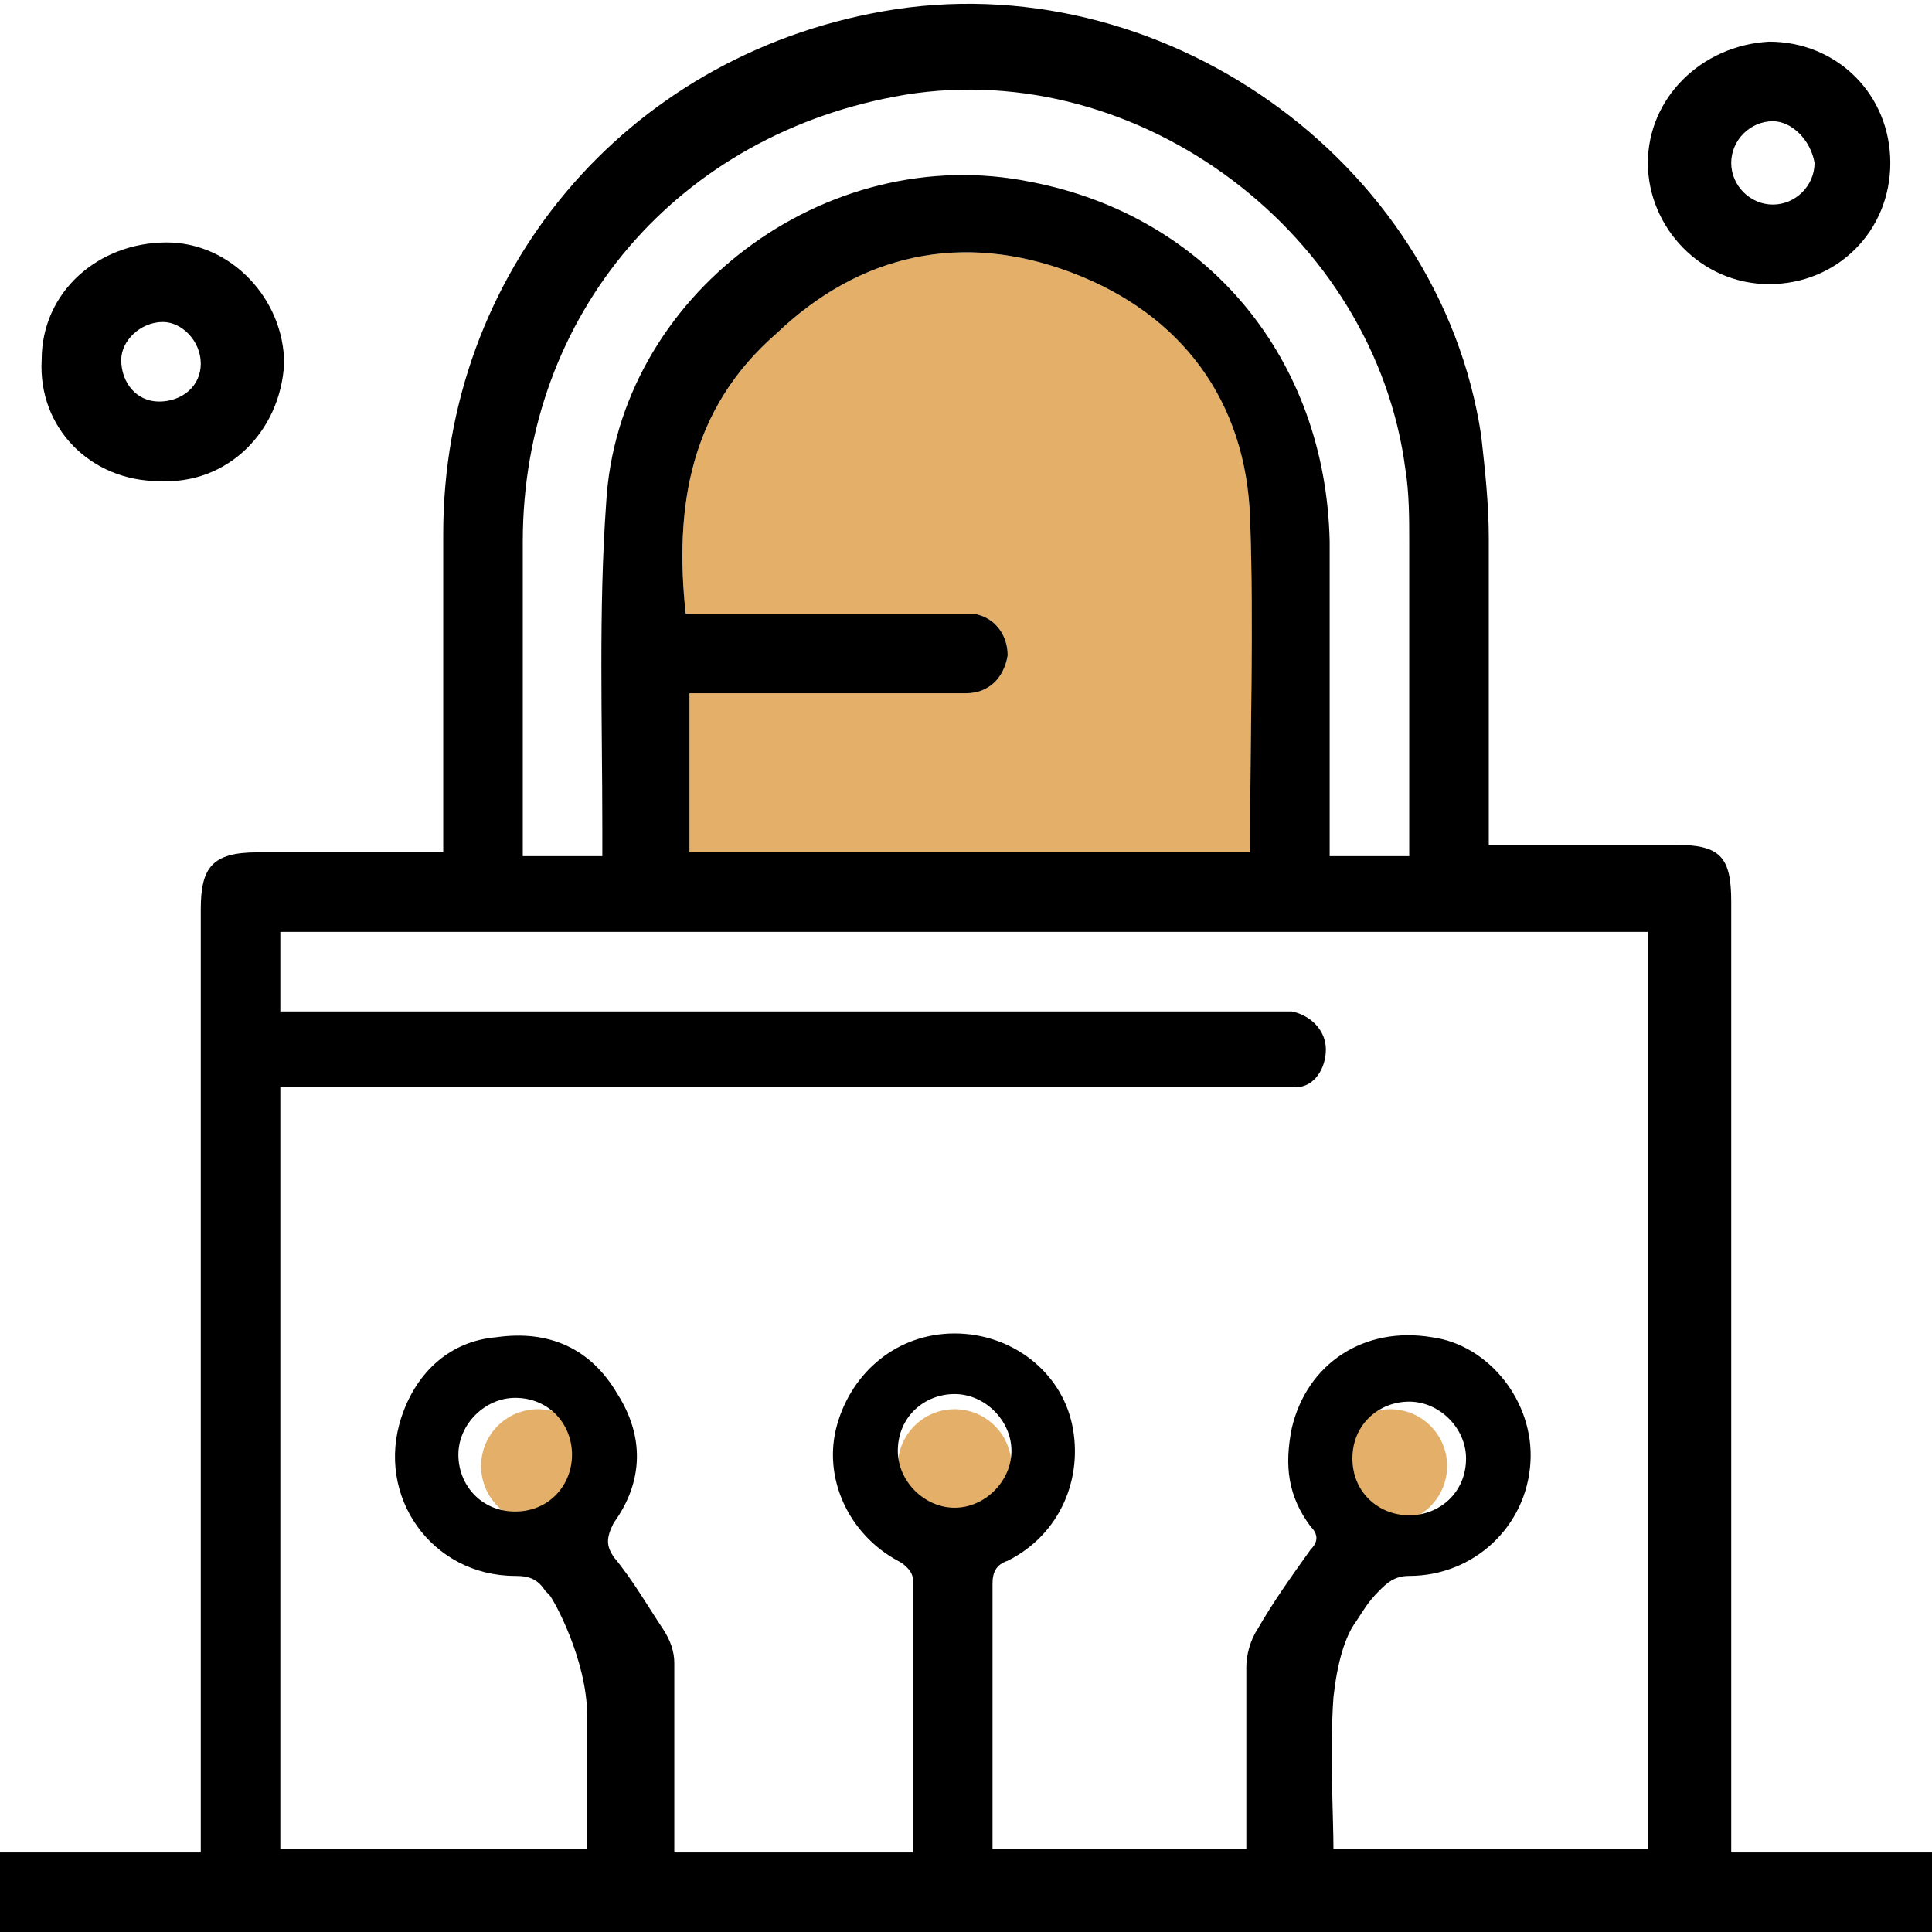
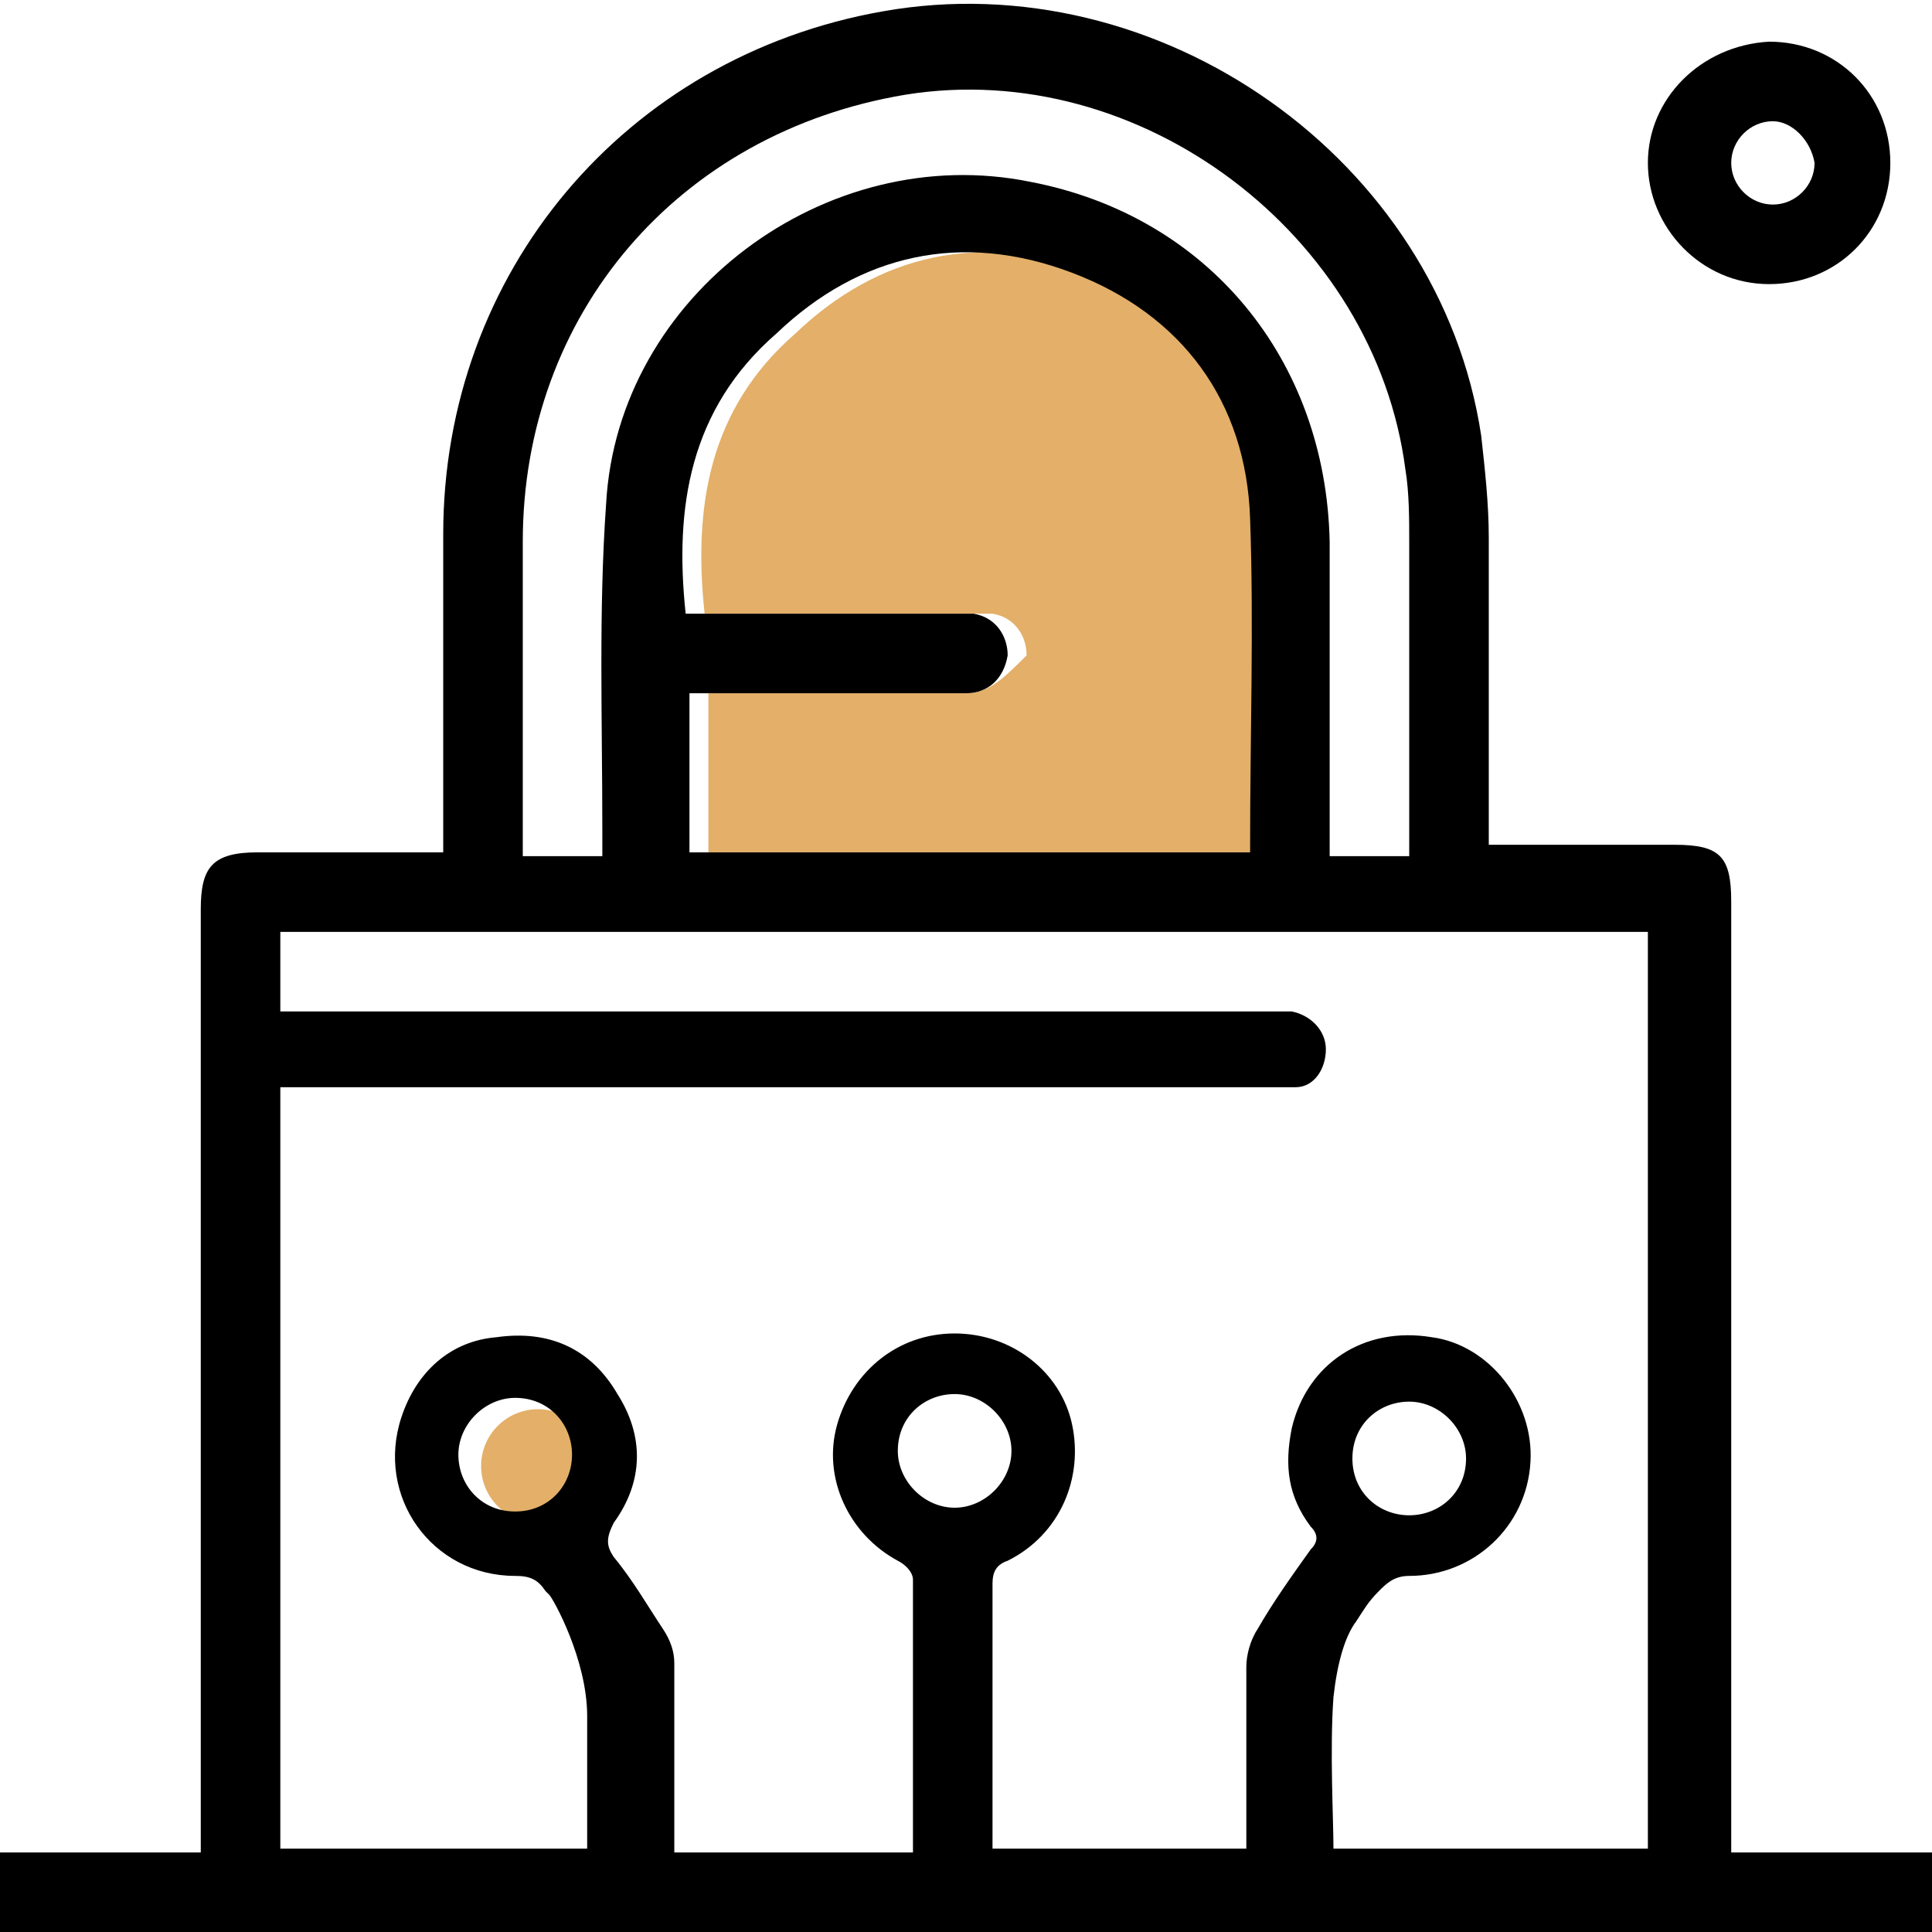
<svg xmlns="http://www.w3.org/2000/svg" id="Layer_1" x="0px" y="0px" viewBox="0 0 51 51" style="enable-background:new 0 0 51 51;" xml:space="preserve">
  <style type="text/css">	.st0{fill:#E3AF69;}</style>
-   <path d="M1.1,9.5c0-1.8,1.5-3.1,3.3-3.1c1.7,0,3.1,1.5,3.1,3.2c-0.1,1.8-1.5,3.2-3.3,3.1C2.4,12.7,1,11.3,1.1,9.5z M4.2,10.6 c0.6,0,1.1-0.4,1.1-1s-0.5-1.1-1-1.1c-0.6,0-1.1,0.5-1.1,1C3.2,10.1,3.6,10.6,4.2,10.6z" />
  <path d="M49.9,4.3c0,1.8-1.4,3.2-3.2,3.2S43.5,6,43.5,4.3s1.4-3.1,3.2-3.2C48.5,1.1,49.9,2.5,49.9,4.3z M46.8,3.2 c-0.6,0-1.1,0.5-1.1,1.1s0.5,1.1,1.1,1.1s1.1-0.5,1.1-1.1C47.8,3.7,47.3,3.2,46.8,3.2z" />
  <g>
-     <path class="st0" d="M25.5,18.3c-2.3,0-4.5,0-6.8,0c-0.2,0-0.4,0-0.5,0c0,1.5,0,2.8,0,4.2c5,0,9.9,0,14.8,0c0-0.1,0-0.1,0-0.2  c0-2.9,0.1-5.8,0-8.6c-0.1-3.1-1.8-5.4-4.7-6.5c-2.9-1.1-5.6-0.5-7.8,1.6c-2.3,2-2.7,4.6-2.4,7.4c0.2,0,0.5,0,0.7,0  c2.1,0,4.2,0,6.3,0c0.2,0,0.4,0,0.6,0c0.6,0.1,0.9,0.6,0.9,1.1C26.5,17.9,26.1,18.3,25.5,18.3z" />
-     <circle class="st0" cx="36.7" cy="38.7" r="1.5" />
+     <path class="st0" d="M25.5,18.3c-2.3,0-4.5,0-6.8,0c0,1.5,0,2.8,0,4.2c5,0,9.9,0,14.8,0c0-0.1,0-0.1,0-0.2  c0-2.9,0.1-5.8,0-8.6c-0.1-3.1-1.8-5.4-4.7-6.5c-2.9-1.1-5.6-0.5-7.8,1.6c-2.3,2-2.7,4.6-2.4,7.4c0.2,0,0.5,0,0.7,0  c2.1,0,4.2,0,6.3,0c0.2,0,0.4,0,0.6,0c0.6,0.1,0.9,0.6,0.9,1.1C26.5,17.9,26.1,18.3,25.5,18.3z" />
    <circle class="st0" cx="14.2" cy="38.7" r="1.5" />
-     <circle class="st0" cx="25.2" cy="38.7" r="1.5" />
    <path d="M49.8,48.9C49.8,48.9,49.8,48.9,49.8,48.9c-0.8,0-1.7,0-2.6,0c-0.5,0-1,0-1.5,0c0-0.3,0-0.5,0-0.7c0-8.2,0-16.3,0-24.4  c0-1.2-0.3-1.5-1.5-1.5c-1.5,0-2.9,0-4.3,0c-0.2,0-0.4,0-0.6,0c0-0.2,0-0.4,0-0.6c0-2.5,0-5,0-7.5c0-0.9-0.1-1.8-0.2-2.7  C38,4.2,30.6-1,23.3,0.3c-6.8,1.2-11.6,6.9-11.6,13.8c0,2.6,0,5.2,0,7.8c0,0.2,0,0.4,0,0.6c-1.7,0-3.3,0-4.9,0  c-1.2,0-1.5,0.4-1.5,1.5c0,8.2,0,16.3,0,24.4c0,0.1,0,0.3,0,0.5H0V51h1.1c2,0,3.9,0,5.9,0c4.4,0,8.8,0,13.2,0c7.9,0,15.8,0,23.7,0  c2,0,3.9,0,5.9,0H51v-2.1H49.8z M13.8,22c0-2.6,0-5.1,0-7.7c0-6,4.1-10.8,10.1-11.8c6.2-1,12.4,3.7,13.2,9.9  c0.1,0.6,0.1,1.3,0.1,1.9c0,2.6,0,5.1,0,7.7c0,0.2,0,0.4,0,0.6c-0.7,0-1.4,0-2.1,0c0-0.2,0-0.4,0-0.6c0-2.6,0-5.1,0-7.7  c-0.1-4.8-3.2-8.6-7.9-9.5c-5.4-1.1-10.9,3-11.2,8.5c-0.2,2.8-0.1,5.7-0.1,8.6c0,0.2,0,0.4,0,0.7c-0.7,0-1.4,0-2.1,0  C13.8,22.4,13.8,22.2,13.8,22z M25.7,16.2c-0.2,0-0.4,0-0.6,0c-2.1,0-4.2,0-6.3,0c-0.2,0-0.5,0-0.7,0c-0.3-2.8,0.1-5.4,2.4-7.4  c2.2-2.1,4.9-2.7,7.8-1.6c2.9,1.1,4.6,3.4,4.7,6.5c0.1,2.8,0,5.7,0,8.6c0,0.1,0,0.1,0,0.2c-4.9,0-9.8,0-14.8,0c0-1.4,0-2.7,0-4.2  c0.1,0,0.3,0,0.5,0c2.3,0,4.5,0,6.8,0c0.6,0,1-0.4,1.1-1C26.6,16.8,26.3,16.3,25.7,16.2z M13.6,39.9c-0.9,0-1.5-0.7-1.5-1.5  s0.7-1.5,1.5-1.5c0.9,0,1.5,0.7,1.5,1.5S14.5,39.9,13.6,39.9z M23.7,38.3c0-0.9,0.7-1.5,1.5-1.5s1.5,0.7,1.5,1.5s-0.7,1.5-1.5,1.5  S23.7,39.1,23.7,38.3z M26.2,48.5c0-2.2,0-4.5,0-6.7c0-0.3,0.1-0.5,0.4-0.6c1.4-0.7,2-2.2,1.7-3.6c-0.3-1.4-1.6-2.4-3.1-2.4  s-2.7,1-3.1,2.4c-0.4,1.4,0.3,2.9,1.6,3.6c0.2,0.1,0.4,0.3,0.4,0.5c0,2.4,0,4.7,0,7.1c0,0,0,0.1,0,0.1h-6.3c0-0.2,0-0.3,0-0.5  c0-1.5,0-3,0-4.5c0-0.3-0.1-0.6-0.3-0.9c-0.4-0.6-0.8-1.3-1.3-1.9c-0.2-0.3-0.2-0.5,0-0.9c0.8-1.1,0.8-2.3,0.1-3.4  c-0.7-1.2-1.8-1.7-3.2-1.5c-1.2,0.1-2.1,0.9-2.5,2.1c-0.7,2.1,0.8,4.2,3,4.2c0.4,0,0.6,0.1,0.8,0.4c0,0,0.1,0.1,0.1,0.1  c0.1,0.1,1,1.7,1,3.2c0,1.3,0,2.9,0,3.5c-2.7,0-5.4,0-8.1,0c0-6.7,0-13.4,0-20.1c0.2,0,0.5,0,0.7,0c8.5,0,16.9,0,25.3,0  c0.3,0,0.6,0,0.8,0c0.5,0,0.8-0.5,0.8-1s-0.4-0.9-0.9-1c-0.2,0-0.4,0-0.6,0c-8.5,0-16.9,0-25.4,0c-0.2,0-0.4,0-0.7,0  c0-0.7,0-1.4,0-2.1c12.1,0,24.1,0,36.1,0c0,8.1,0,16.1,0,24.2h-8.3c0-0.8-0.1-2.6,0-4c0.1-0.9,0.3-1.6,0.6-2  c0.2-0.3,0.3-0.5,0.6-0.8c0.2-0.2,0.4-0.4,0.8-0.4c1.7,0,3.1-1.3,3.2-3c0.1-1.6-1.1-3.1-2.6-3.3c-1.8-0.3-3.3,0.7-3.7,2.4  c-0.2,1-0.1,1.8,0.5,2.6c0.2,0.2,0.2,0.4,0,0.6c-0.5,0.7-1,1.4-1.4,2.1c-0.2,0.3-0.3,0.7-0.3,1c0,1.5,0,3.2,0,4.8h-6.7  C26.2,48.8,26.2,48.6,26.2,48.5z M35.7,38.5c0-0.9,0.7-1.5,1.5-1.5s1.5,0.7,1.5,1.5c0,0.9-0.7,1.5-1.5,1.5S35.7,39.4,35.7,38.5z" />
  </g>
</svg>